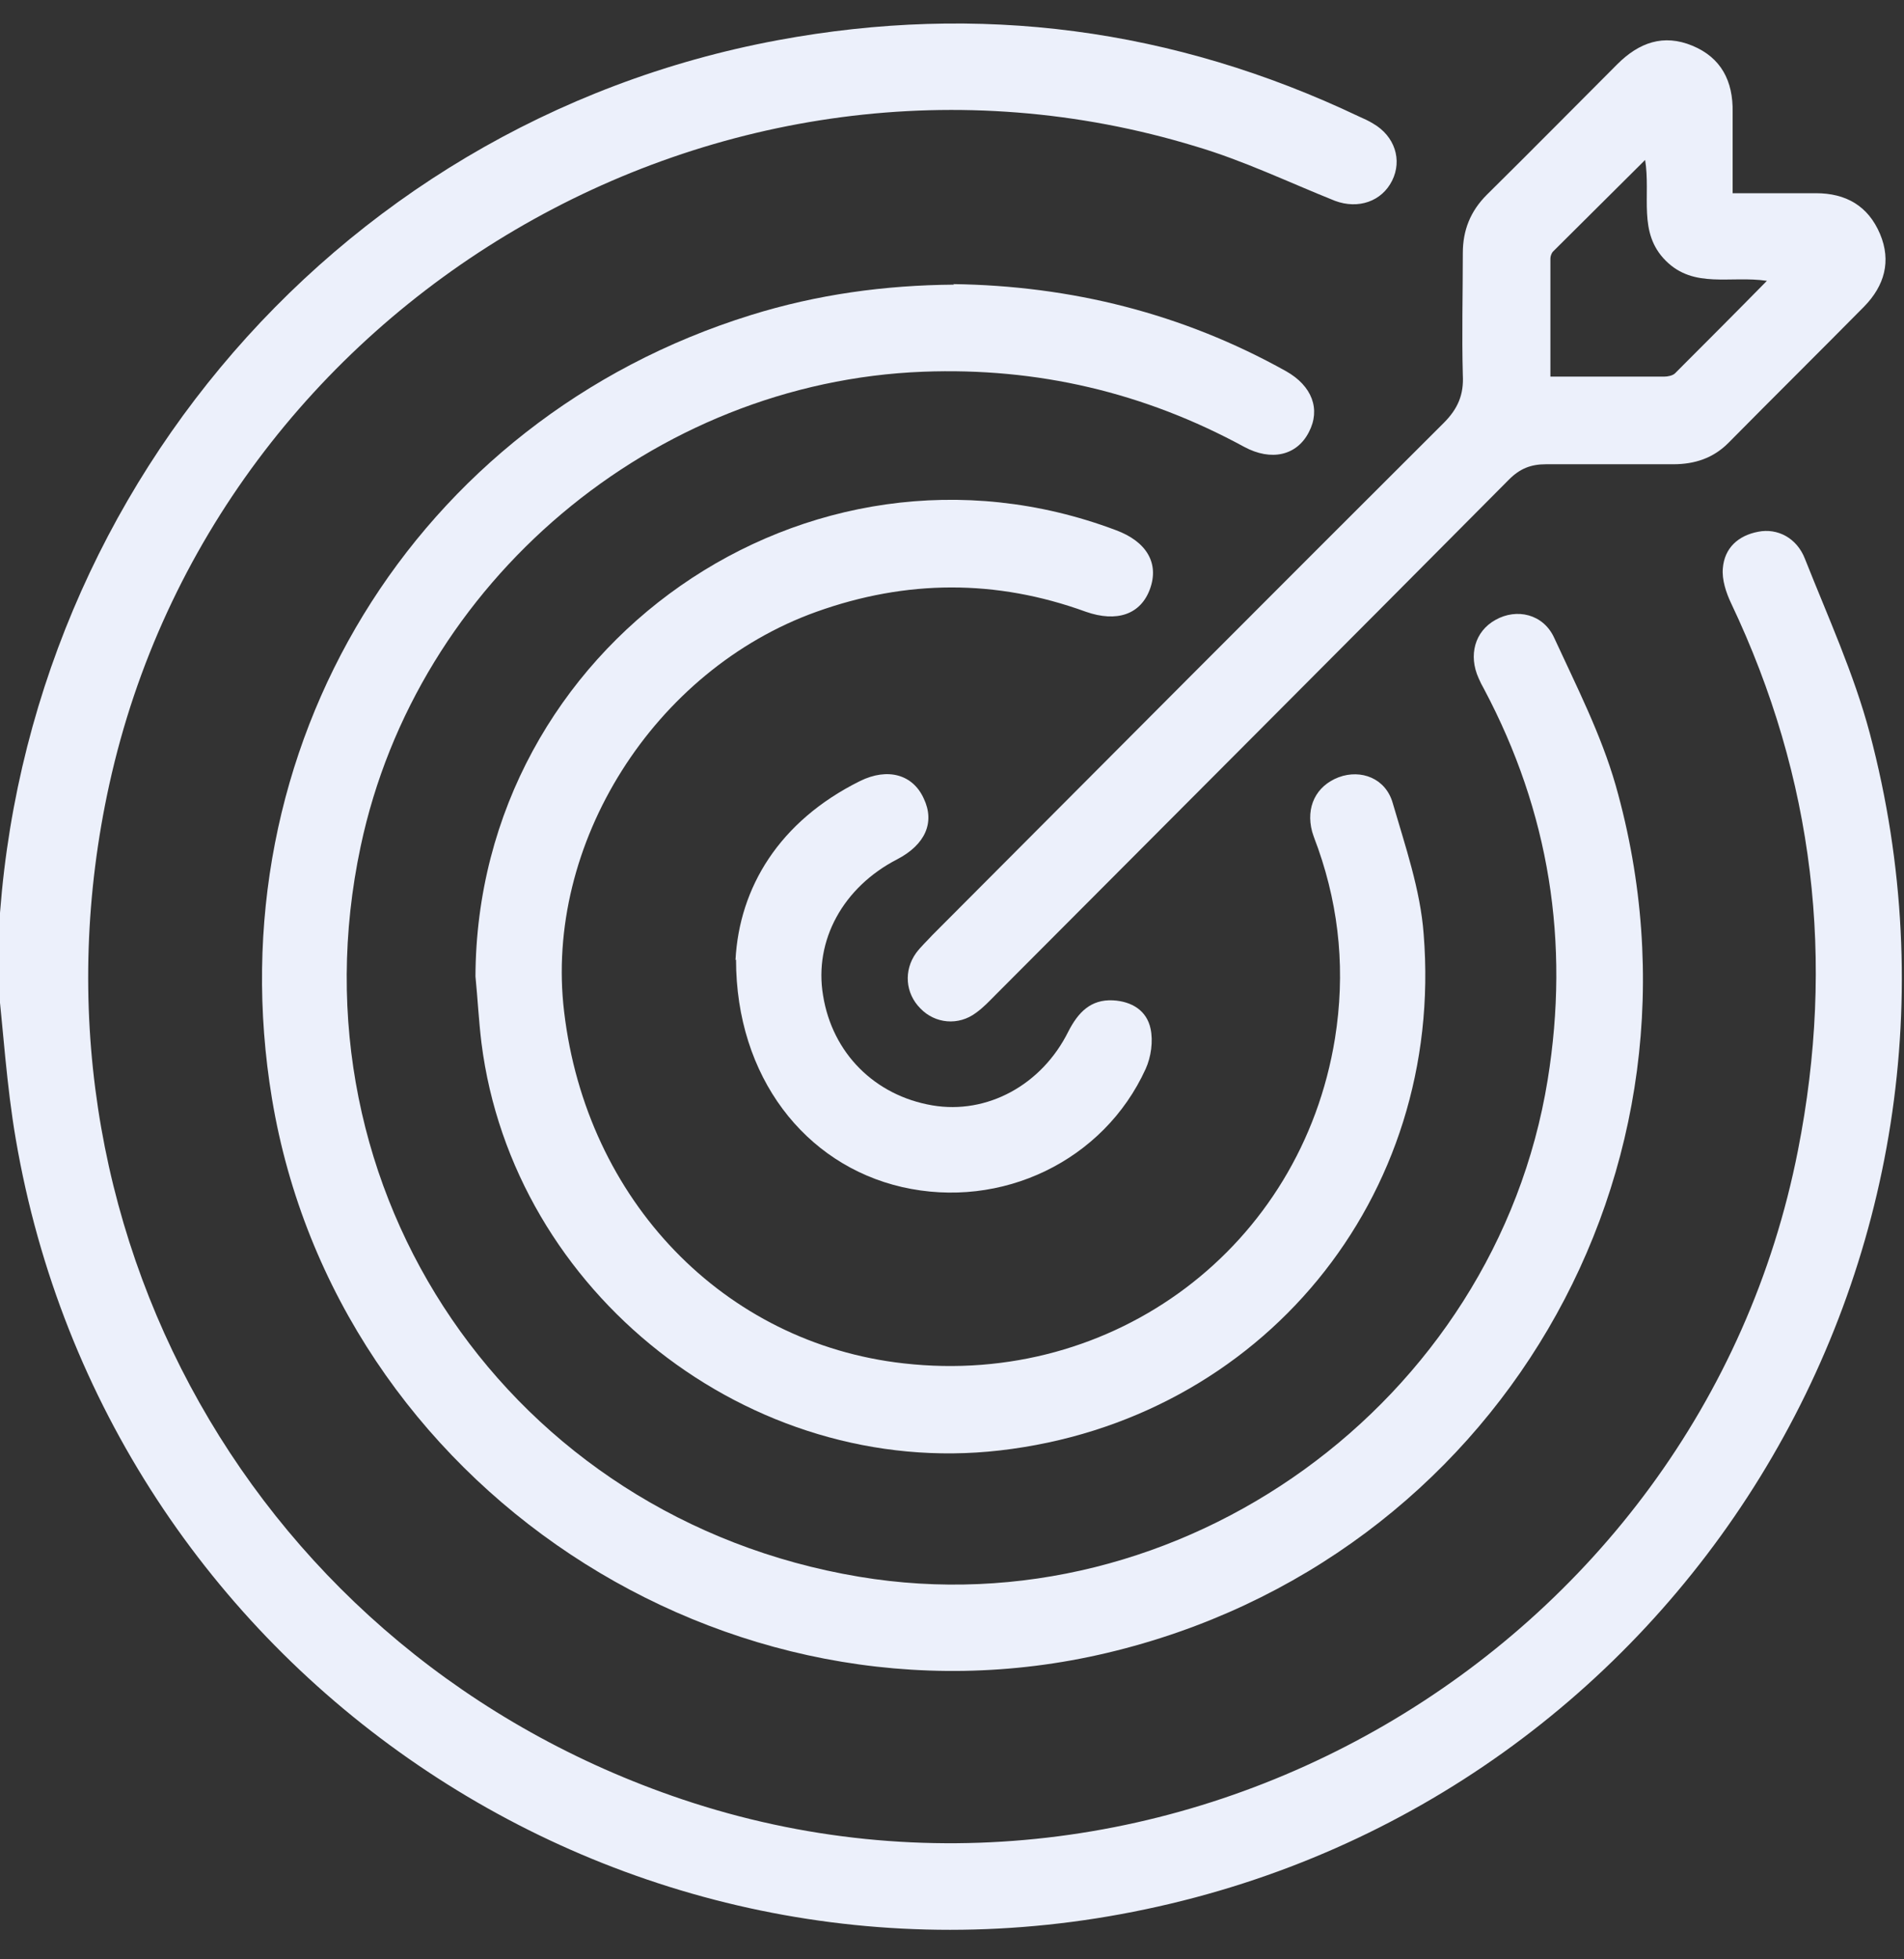
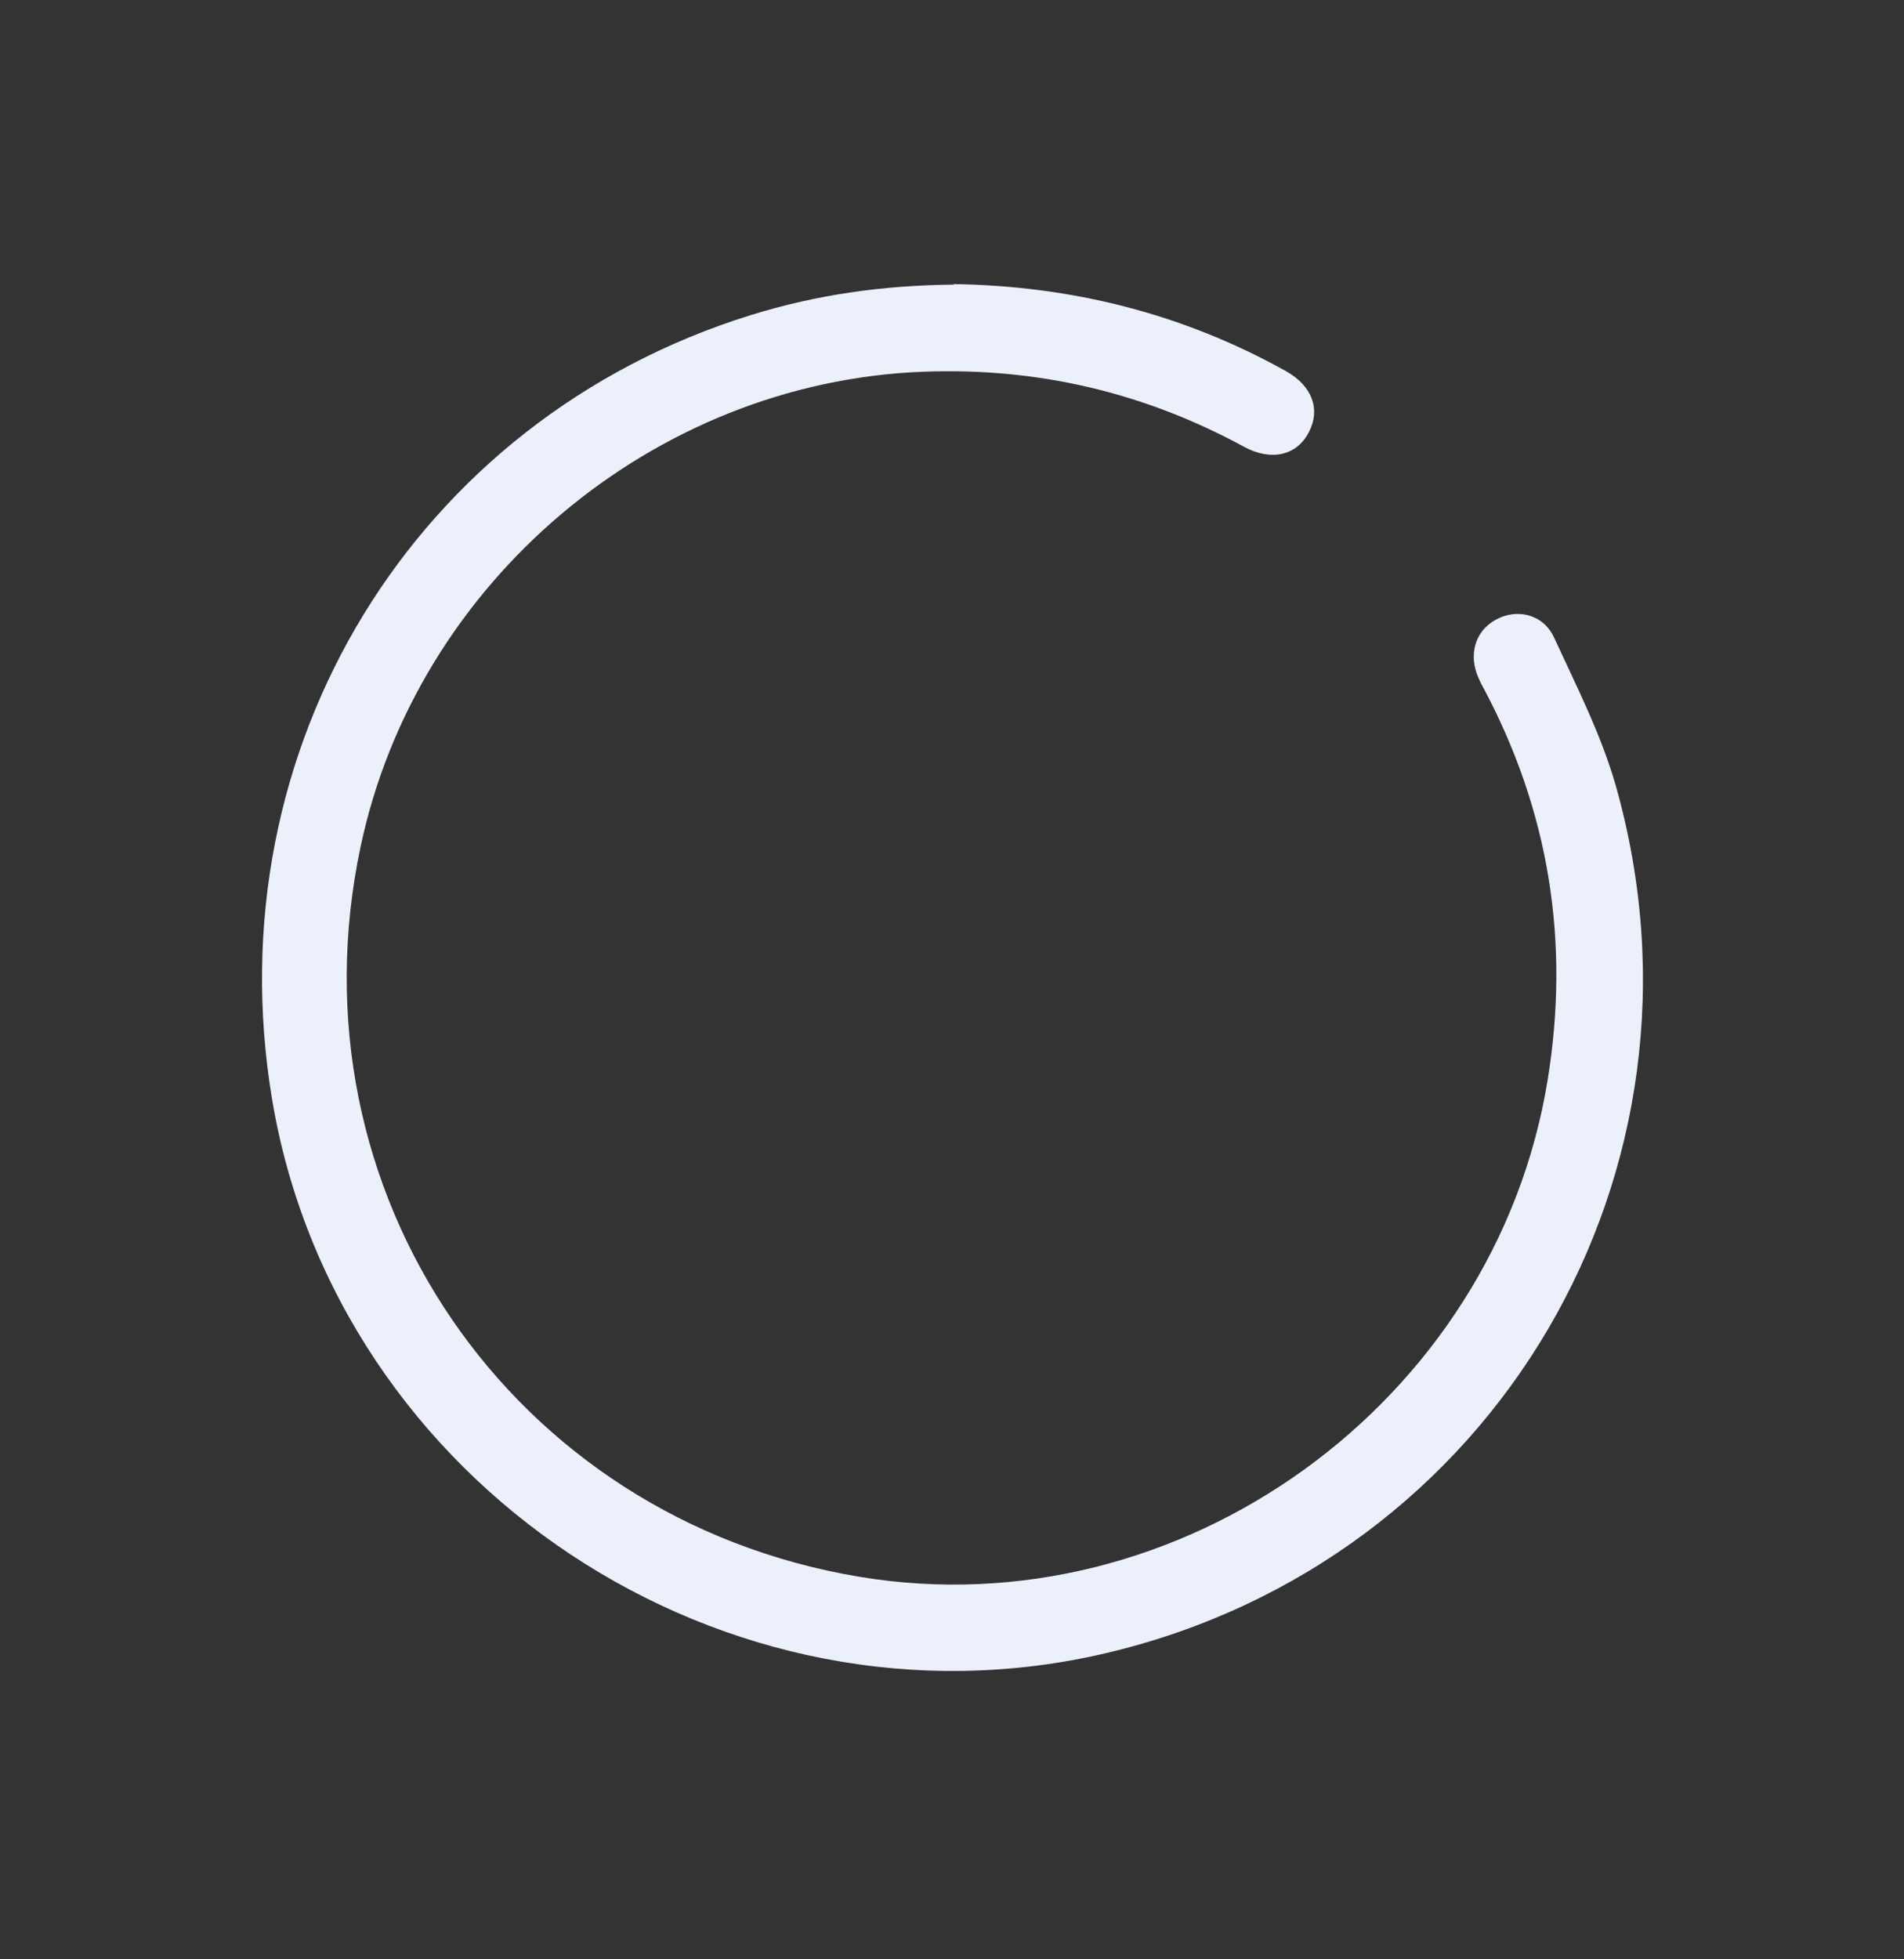
<svg xmlns="http://www.w3.org/2000/svg" id="Capa_1" version="1.1" viewBox="0 0 350 360">
  <rect x="0" y="0" width="350" height="360" fill="#333333" stroke="none" />
  <defs>
    <style>
      .st0 {
        fill: #ecf0fb;
      }
    </style>
  </defs>
-   <path class="st0" d="M-.5,179.4C.4,95,60.2,22.8,142.9,7.4c37.1-6.9,72.8-2.2,106.9,14,.9.4,1.8.8,2.6,1.3,4,2.3,5.4,6.7,3.5,10.5-1.9,3.8-6.2,5.3-10.5,3.7-8.5-3.4-16.8-7.4-25.6-10C132.9.4,39.7,55.2,20.1,144.1c-17.8,80.8,26.9,160.1,105.3,186.5,89.2,30,186.9-26.7,205.1-119.2,6.9-34.9,3-68.4-12.3-100.6-.9-1.9-1.7-4.3-1.5-6.4.3-3.7,2.8-6,6.5-6.7,3.5-.7,7.1,1.1,8.6,5,4.2,10.6,9,21.1,11.9,32,25.7,97-35.1,195.5-133.1,216.1C114.1,371.2,19.6,306.9,2.9,209.3c-1.7-9.9-2.3-20-3.4-29.9Z" />
  <path class="st0" d="M175.2,52.2c21.7.3,42.2,5.4,61.2,16,4.8,2.7,6.4,7,4.2,11.2-2.2,4.3-6.9,5.4-11.9,2.7-18.4-10-38-14.6-59-13.8-49.6,1.9-93.1,38.6-103.4,87.2-13.5,63.4,27.6,123.5,91.6,134.2,59.1,9.9,117-32,126.6-91.3,4.1-25.3.3-49.2-11.7-71.8-.4-.7-.7-1.3-1-2-1.9-4.2-.7-8.6,3.1-10.7,3.9-2.2,8.8-1.1,10.8,3.3,4.1,8.9,8.6,17.7,11.3,27.1,20.1,70.8-22.1,142.5-93.5,159.4-70.1,16.6-141.7-30.9-153.5-101.8-10.7-64.4,26.2-124.8,88-144,12.2-3.8,24.6-5.5,37.4-5.6h0Z" />
-   <path class="st0" d="M87.4,179.5c.2-60.9,61.1-103.4,117.7-82.1,5.7,2.1,8,6.1,6.3,10.8-1.7,4.7-6.1,6.2-11.8,4.2-16.5-6-33-5.9-49.5,0-29.9,10.7-50.1,42.7-46.4,73.5,4.1,34.7,29.4,60.9,62.4,64.6,38.7,4.4,73.1-21.4,79.3-59.7,1.9-11.9.9-23.5-3.1-34.9-.4-1.1-.8-2.1-1.1-3.1-1.2-4.5.7-8.4,4.9-10,4.1-1.5,8.6.2,9.9,4.7,2.3,7.9,5.1,16,5.7,24.1,3.9,48.5-29.9,89.4-77.9,94.9-45.9,5.3-89.5-28.9-95.3-74.9-.5-4.1-.7-8.2-1.1-12.2h0Z" />
-   <path class="st0" d="M318.5,35.5h15.3c5.5,0,9.6,2.3,11.8,7.5,2.1,5,.8,9.5-2.9,13.3-8.3,8.4-16.7,16.7-25,25.1-2.8,2.8-6.2,3.9-10.1,3.9-7.8,0-15.6,0-23.4,0-2.8,0-4.8.8-6.8,2.8-31.4,31.6-62.9,63.1-94.4,94.7-1.1,1.1-2.2,2.3-3.6,3.3-3.2,2.4-7.5,2-10.2-.8-2.8-2.8-3.1-7-.8-10.2.9-1.2,2-2.2,3-3.3,31.3-31.4,62.6-62.8,94-94.1,2.6-2.6,3.7-5.2,3.5-8.8-.2-7.5,0-14.9,0-22.4,0-4.2,1.4-7.7,4.4-10.7,8-7.9,16-16,24-24,4-4,8.5-5.6,13.8-3.4,5.3,2.2,7.5,6.5,7.4,12.2,0,4.8,0,9.7,0,15h0ZM302.4,29.4c-5.9,5.9-11.4,11.3-16.9,16.8-.3.3-.5.9-.5,1.3,0,7.2,0,14.3,0,21.7,7.3,0,14.1,0,20.9,0,.7,0,1.6-.2,2-.6,5.5-5.5,11-11,16.9-17-6.7-1-13.4,1.5-18.6-3.7-5.2-5.2-2.7-11.9-3.8-18.6h0Z" />
-   <path class="st0" d="M135.2,176.4c.7-13.3,8-25.5,22.9-32.9,5.1-2.5,9.7-1.2,11.7,3.2,2.1,4.4.3,8.5-4.9,11.2-9.9,5.1-15.3,14.9-13.6,25,1.7,10.6,9.5,18.4,20.1,20.2,10,1.7,20.1-3.7,25-13.6,1.8-3.5,4.1-5.9,8.2-5.7,3.5.2,6.2,1.9,6.9,5.2.5,2.3.1,5.2-.9,7.4-7.7,16.9-26.5,25.9-44.8,21.7-17.8-4.1-30.5-20.2-30.5-41.8h0Z" />
</svg>